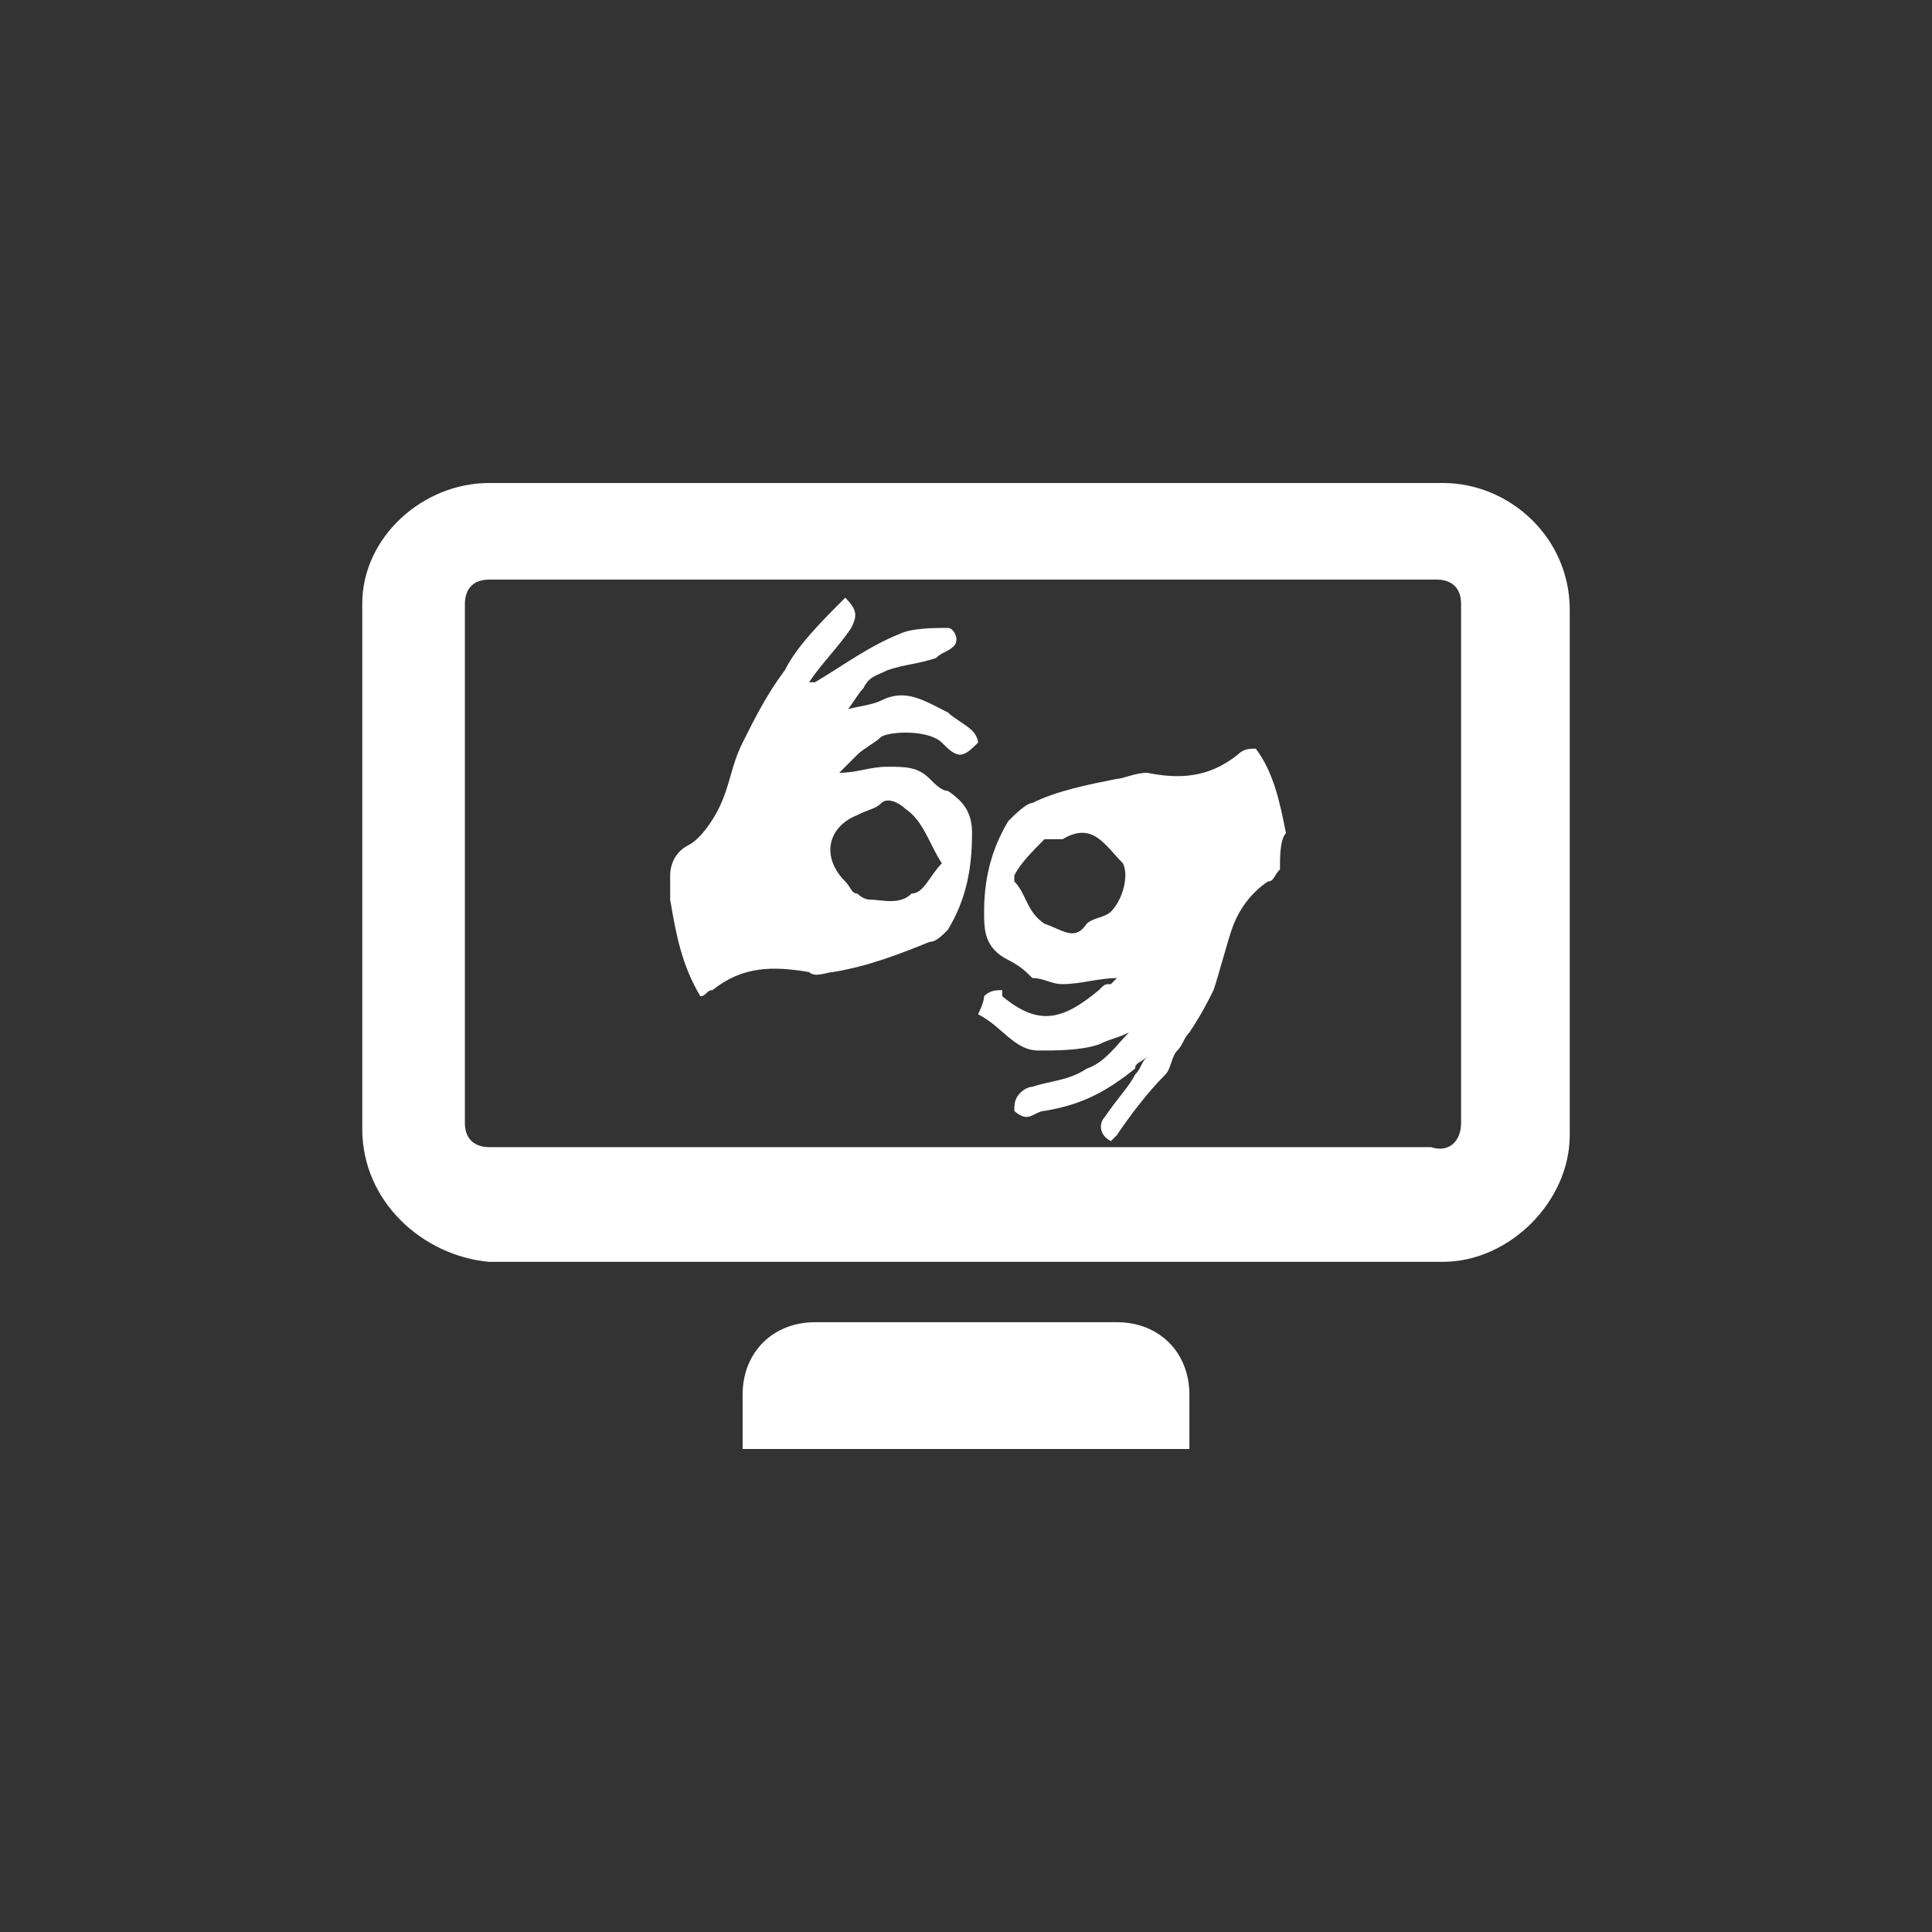
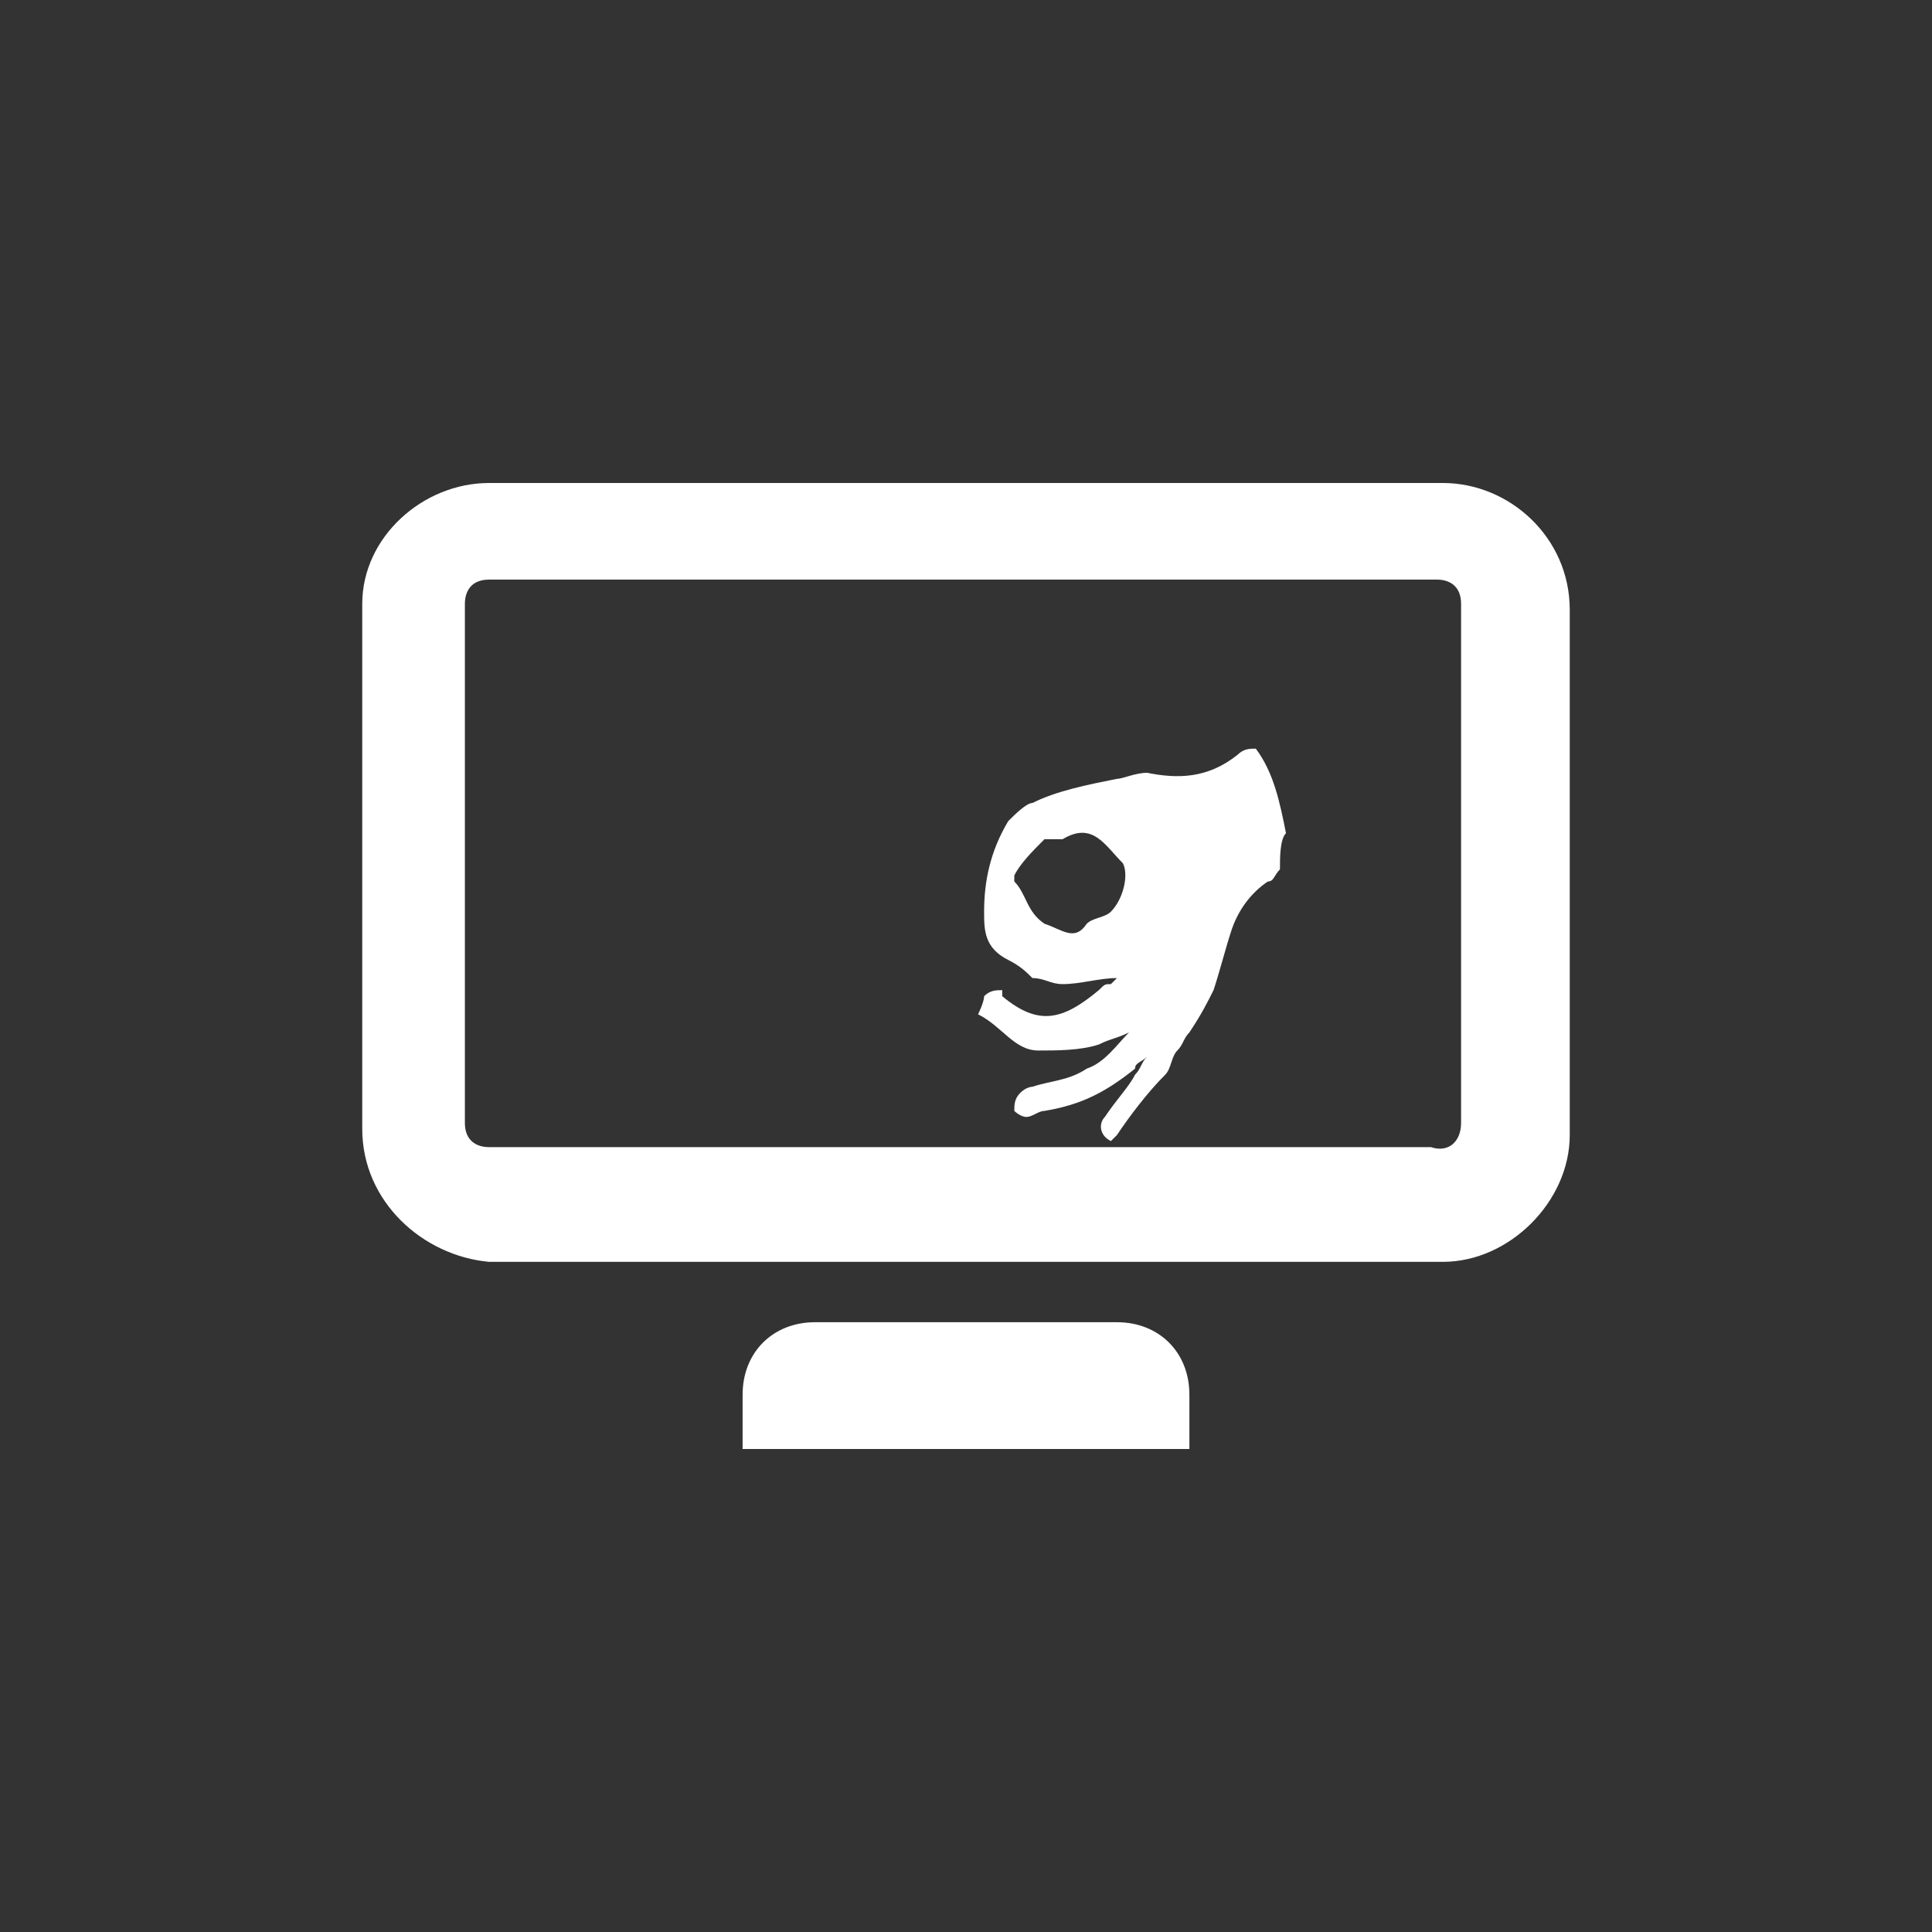
<svg xmlns="http://www.w3.org/2000/svg" version="1.1" id="Layer_1" x="0px" y="0px" viewBox="0 0 32 32" style="enable-background:new 0 0 32 32;" xml:space="preserve">
  <rect x="0" y="0" width="32" height="32" fill="#333333" stroke="none" />
  <style type="text/css">
	.st0{fill:#FFFFFF;}
</style>
  <title>Group 2</title>
  <desc>Created with Sketch.</desc>
  <g id="Group-5" transform="translate(16, 64)">
    <g id="Group-2">
      <g id="Group-3">
        <path id="Shape" class="st0" d="M10-53.9v8.7c0,1.1-1,2.1-2.1,2.1H4.3h-8.9h-3.3c-1.1-0.1-2.1-1-2.1-2.2V-54c0-1.1,1-2,2.1-2H7.9     C9-56,10-55.1,10-53.9z M8.2-45.4V-54c0-0.3-0.2-0.4-0.4-0.4h-7.9h-7.8c-0.3,0-0.4,0.2-0.4,0.4v8.6c0,0.3,0.2,0.4,0.4,0.4H7.7     C8-44.9,8.2-45.1,8.2-45.4z" />
        <path class="st0" d="M3.7-40.9v0.9h-7.2h-0.2v-0.9c0-0.7,0.5-1.2,1.2-1.2h5C3.2-42.1,3.7-41.6,3.7-40.9z" />
      </g>
    </g>
  </g>
  <g>
    <path class="st0" d="M21.2,14.4c-0.1,0.1-0.1,0.2-0.2,0.2c-0.3,0.2-0.5,0.5-0.6,0.8s-0.2,0.7-0.3,1c-0.1,0.2-0.2,0.4-0.4,0.7   c-0.1,0.1-0.1,0.2-0.2,0.3c-0.1,0.1-0.1,0.3-0.2,0.4c-0.3,0.3-0.6,0.7-0.8,1l-0.1,0.1c-0.2-0.1-0.2-0.3-0.1-0.4   c0.2-0.3,0.4-0.5,0.5-0.7c0.1-0.1,0.1-0.2,0.2-0.3l0,0c-0.1,0.1-0.2,0.1-0.2,0.2c-0.5,0.4-0.9,0.6-1.5,0.7c-0.1,0-0.2,0.1-0.3,0.1   c-0.1,0-0.2-0.1-0.2-0.1c0-0.1,0-0.2,0.1-0.3C17,18,17.1,18,17.1,18c0.3-0.1,0.6-0.1,0.9-0.3c0.3-0.1,0.5-0.4,0.7-0.6   c-0.2,0.1-0.3,0.1-0.5,0.2c-0.3,0.1-0.7,0.1-1,0.1c-0.4,0-0.6-0.4-1-0.6c0,0,0.1-0.2,0.1-0.3c0.1-0.1,0.2-0.1,0.3-0.1   c0,0,0,0,0,0.1c0.6,0.5,1,0.4,1.6-0.1c0.1-0.1,0.1-0.1,0.2-0.1l0.1-0.1c-0.3,0-0.6,0.1-0.9,0.1c-0.2,0-0.3-0.1-0.5-0.1   c-0.1-0.1-0.2-0.2-0.4-0.3c-0.4-0.2-0.4-0.5-0.4-0.8c0-0.5,0.1-1,0.4-1.5c0.1-0.1,0.3-0.3,0.4-0.3c0.4-0.2,0.9-0.3,1.4-0.4   c0.1,0,0.3-0.1,0.5-0.1c0.5,0.1,1,0.1,1.5-0.3c0.1-0.1,0.2-0.1,0.3-0.1c0.3,0.4,0.4,0.9,0.5,1.4C21.2,13.9,21.2,14.2,21.2,14.4z    M17.3,13.9C17.3,13.9,17.2,13.9,17.3,13.9c-0.2,0.2-0.4,0.4-0.5,0.6v0.1c0.2,0.2,0.2,0.5,0.5,0.7c0.3,0.1,0.5,0.3,0.7,0   c0.1-0.1,0.3-0.1,0.4-0.2c0.2-0.2,0.3-0.6,0.2-0.8c-0.3-0.3-0.5-0.7-1-0.4C17.5,13.9,17.4,13.9,17.3,13.9z" />
-     <path class="st0" d="M14,9.9c0.2,0.2,0.2,0.3,0.1,0.5c-0.2,0.3-0.5,0.6-0.7,0.9c0,0,0,0,0.1,0c0.5-0.3,0.9-0.6,1.4-0.8   c0.2-0.1,0.6-0.1,0.8-0.1c0.1,0,0.2,0.2,0.1,0.3c-0.1,0.1-0.2,0.1-0.3,0.2C15.2,11,15,11,14.7,11.1c-0.2,0.1-0.3,0.1-0.4,0.3   c-0.1,0.1-0.2,0.3-0.3,0.4c0,0,0,0-0.1,0c0.2-0.1,0.5-0.1,0.7-0.2c0.4-0.2,0.7,0,1.1,0.2c0.1,0.1,0.3,0.2,0.4,0.3s0.1,0.2,0.1,0.2   c-0.1,0.1-0.2,0.2-0.3,0.2c-0.1,0-0.2-0.1-0.3-0.2c-0.2-0.2-0.8-0.2-1-0.1c-0.1,0.1-0.3,0.2-0.4,0.3c-0.1,0.1-0.2,0.2-0.3,0.3   c0.3,0,0.5-0.1,0.8-0.1s0.5,0,0.7,0.2c0.1,0.1,0.2,0.2,0.3,0.2c0.3,0.2,0.4,0.4,0.4,0.7c0,0.6-0.1,1.1-0.4,1.6   c-0.1,0.1-0.2,0.2-0.3,0.2c-0.5,0.2-1,0.4-1.6,0.5c-0.1,0-0.3,0.1-0.4,0c-0.6-0.1-1.1-0.1-1.6,0.3c-0.1,0-0.1,0.1-0.2,0.1   c-0.3-0.5-0.4-1-0.5-1.6c0-0.1,0-0.3,0-0.4c0-0.2,0.1-0.4,0.3-0.5s0.4-0.4,0.5-0.6c0.2-0.4,0.2-0.7,0.4-1.1   c0.2-0.4,0.4-0.8,0.7-1.2C13.2,10.7,13.6,10.3,14,9.9z M15.6,14.3c-0.2-0.3-0.3-0.7-0.6-0.9c-0.1-0.1-0.3-0.2-0.4-0.1   c-0.1,0.1-0.2,0.1-0.4,0.2c-0.5,0.2-0.6,0.7-0.2,1.1c0.1,0.1,0.1,0.2,0.2,0.2c0.1,0.1,0.2,0.1,0.2,0.1c0.2,0,0.5,0.1,0.7-0.1   C15.3,14.8,15.4,14.5,15.6,14.3L15.6,14.3z" />
  </g>
</svg>